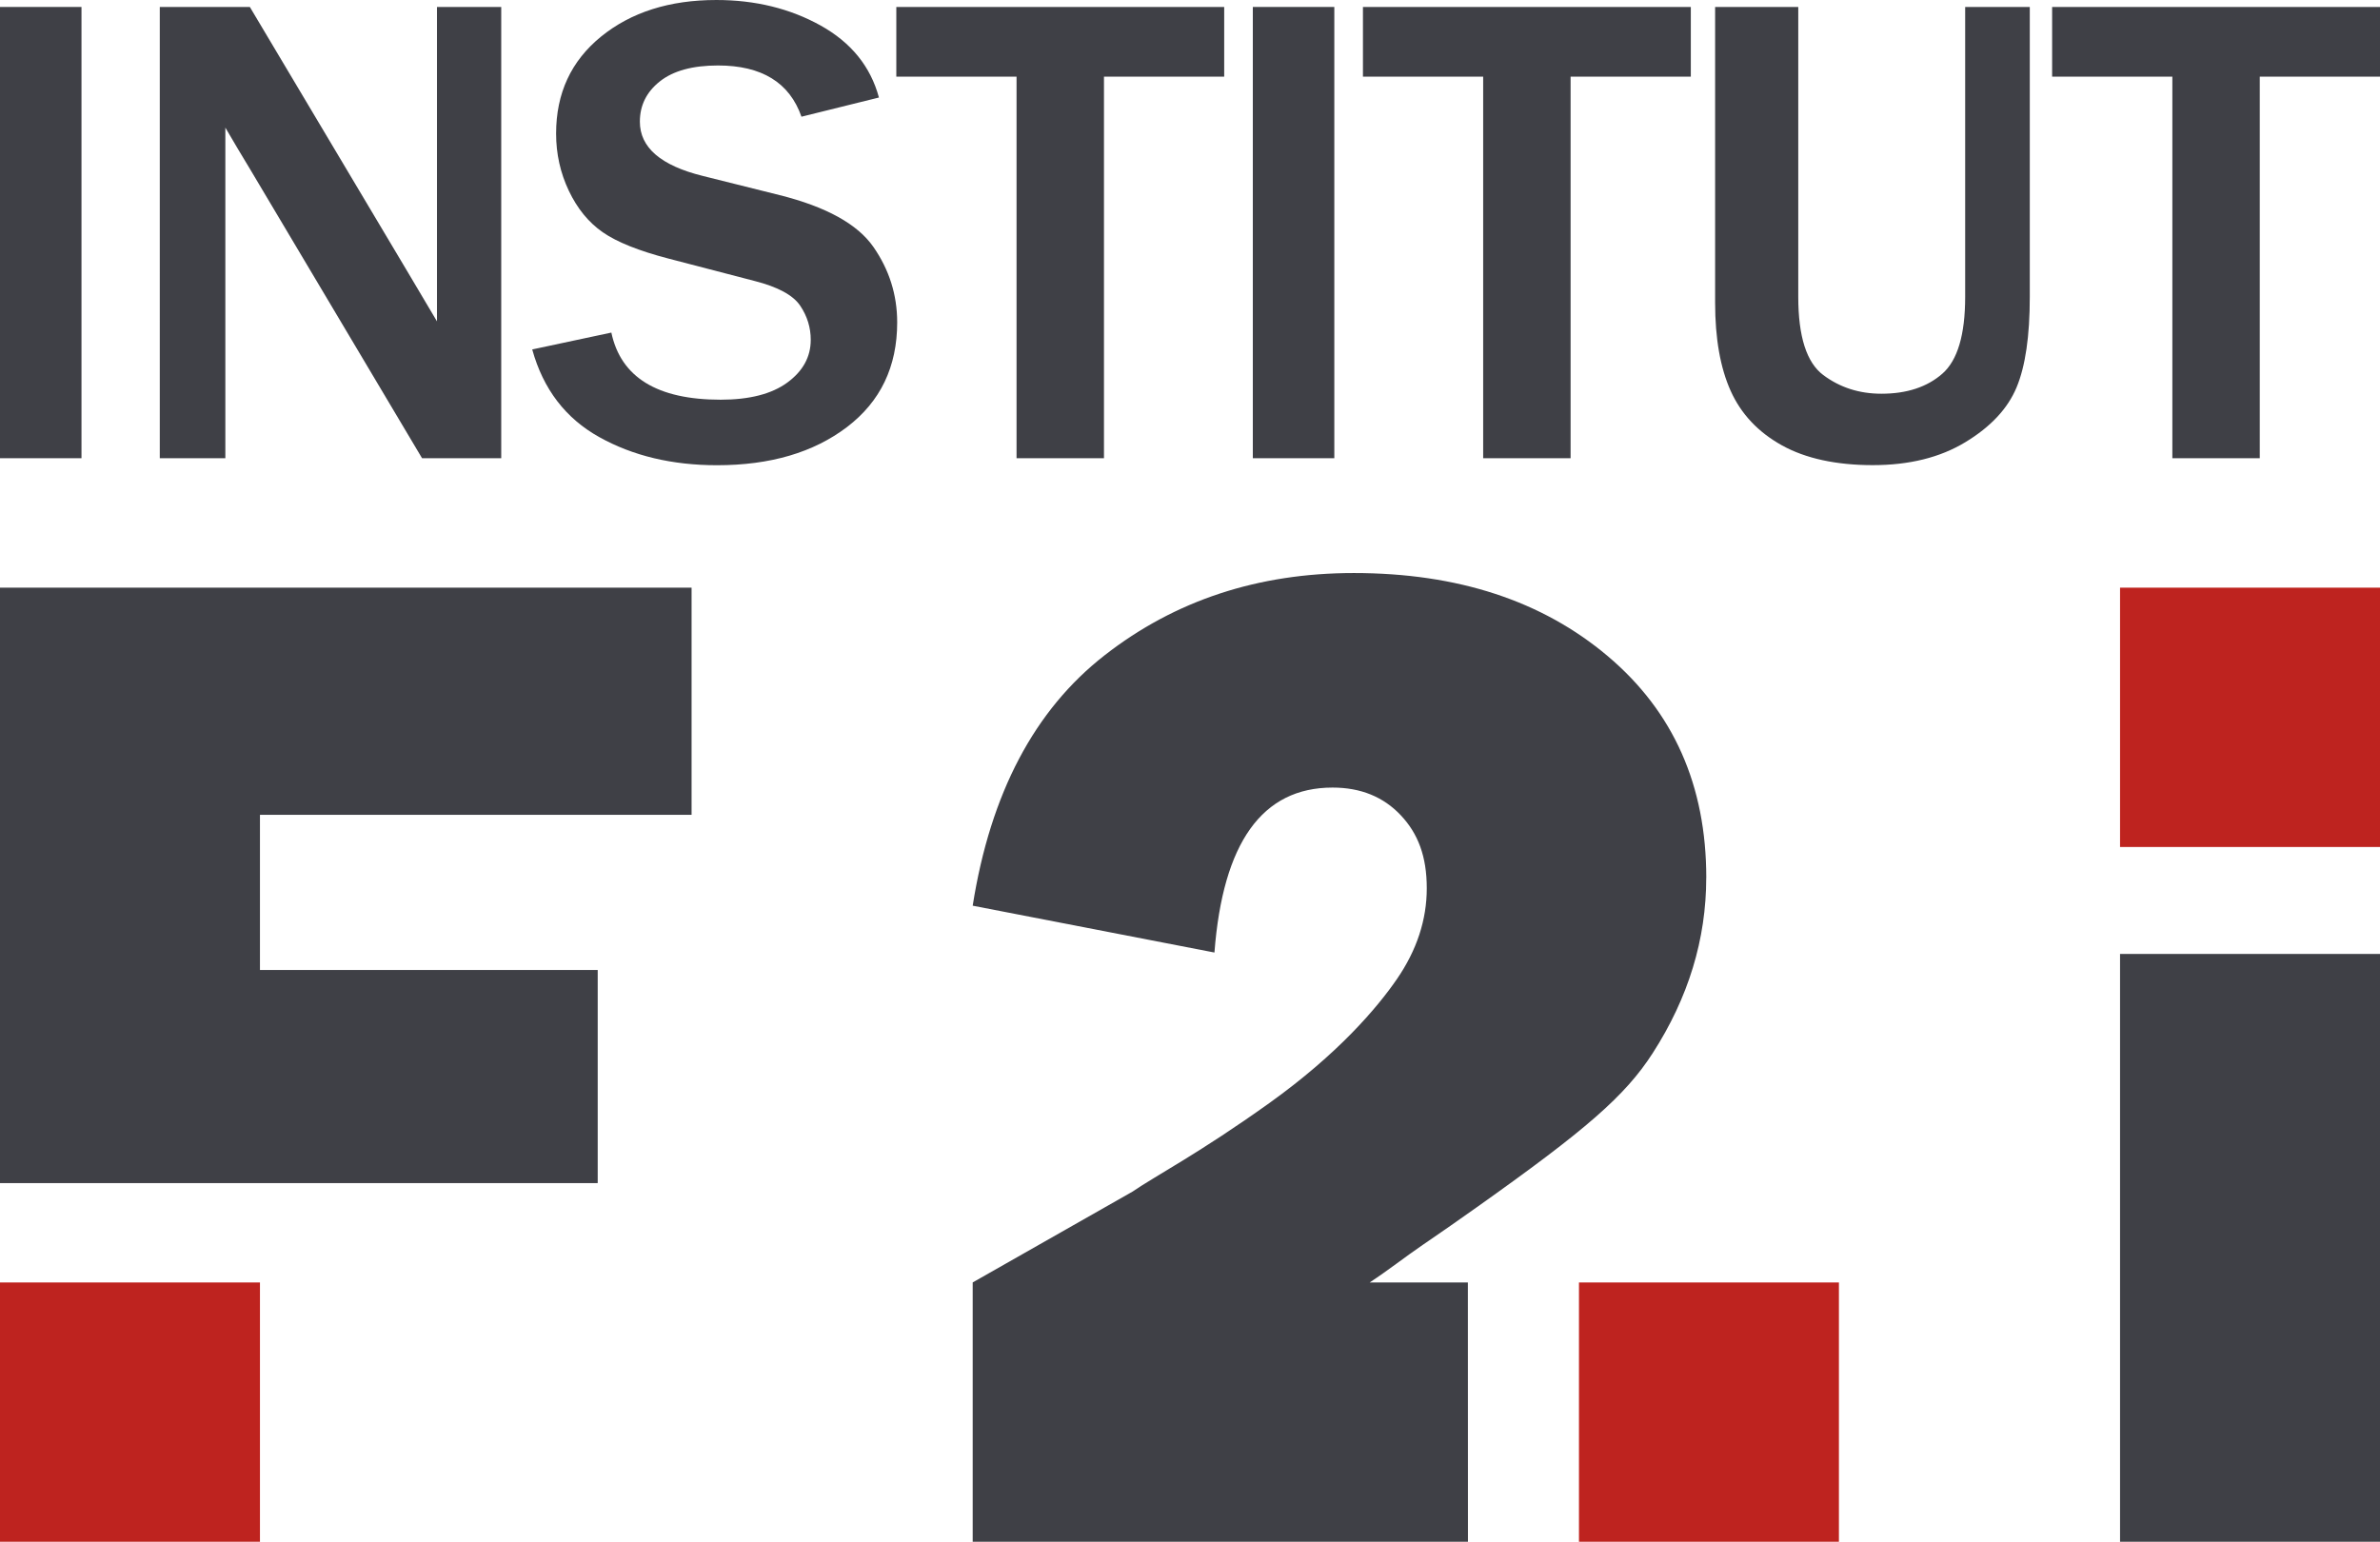
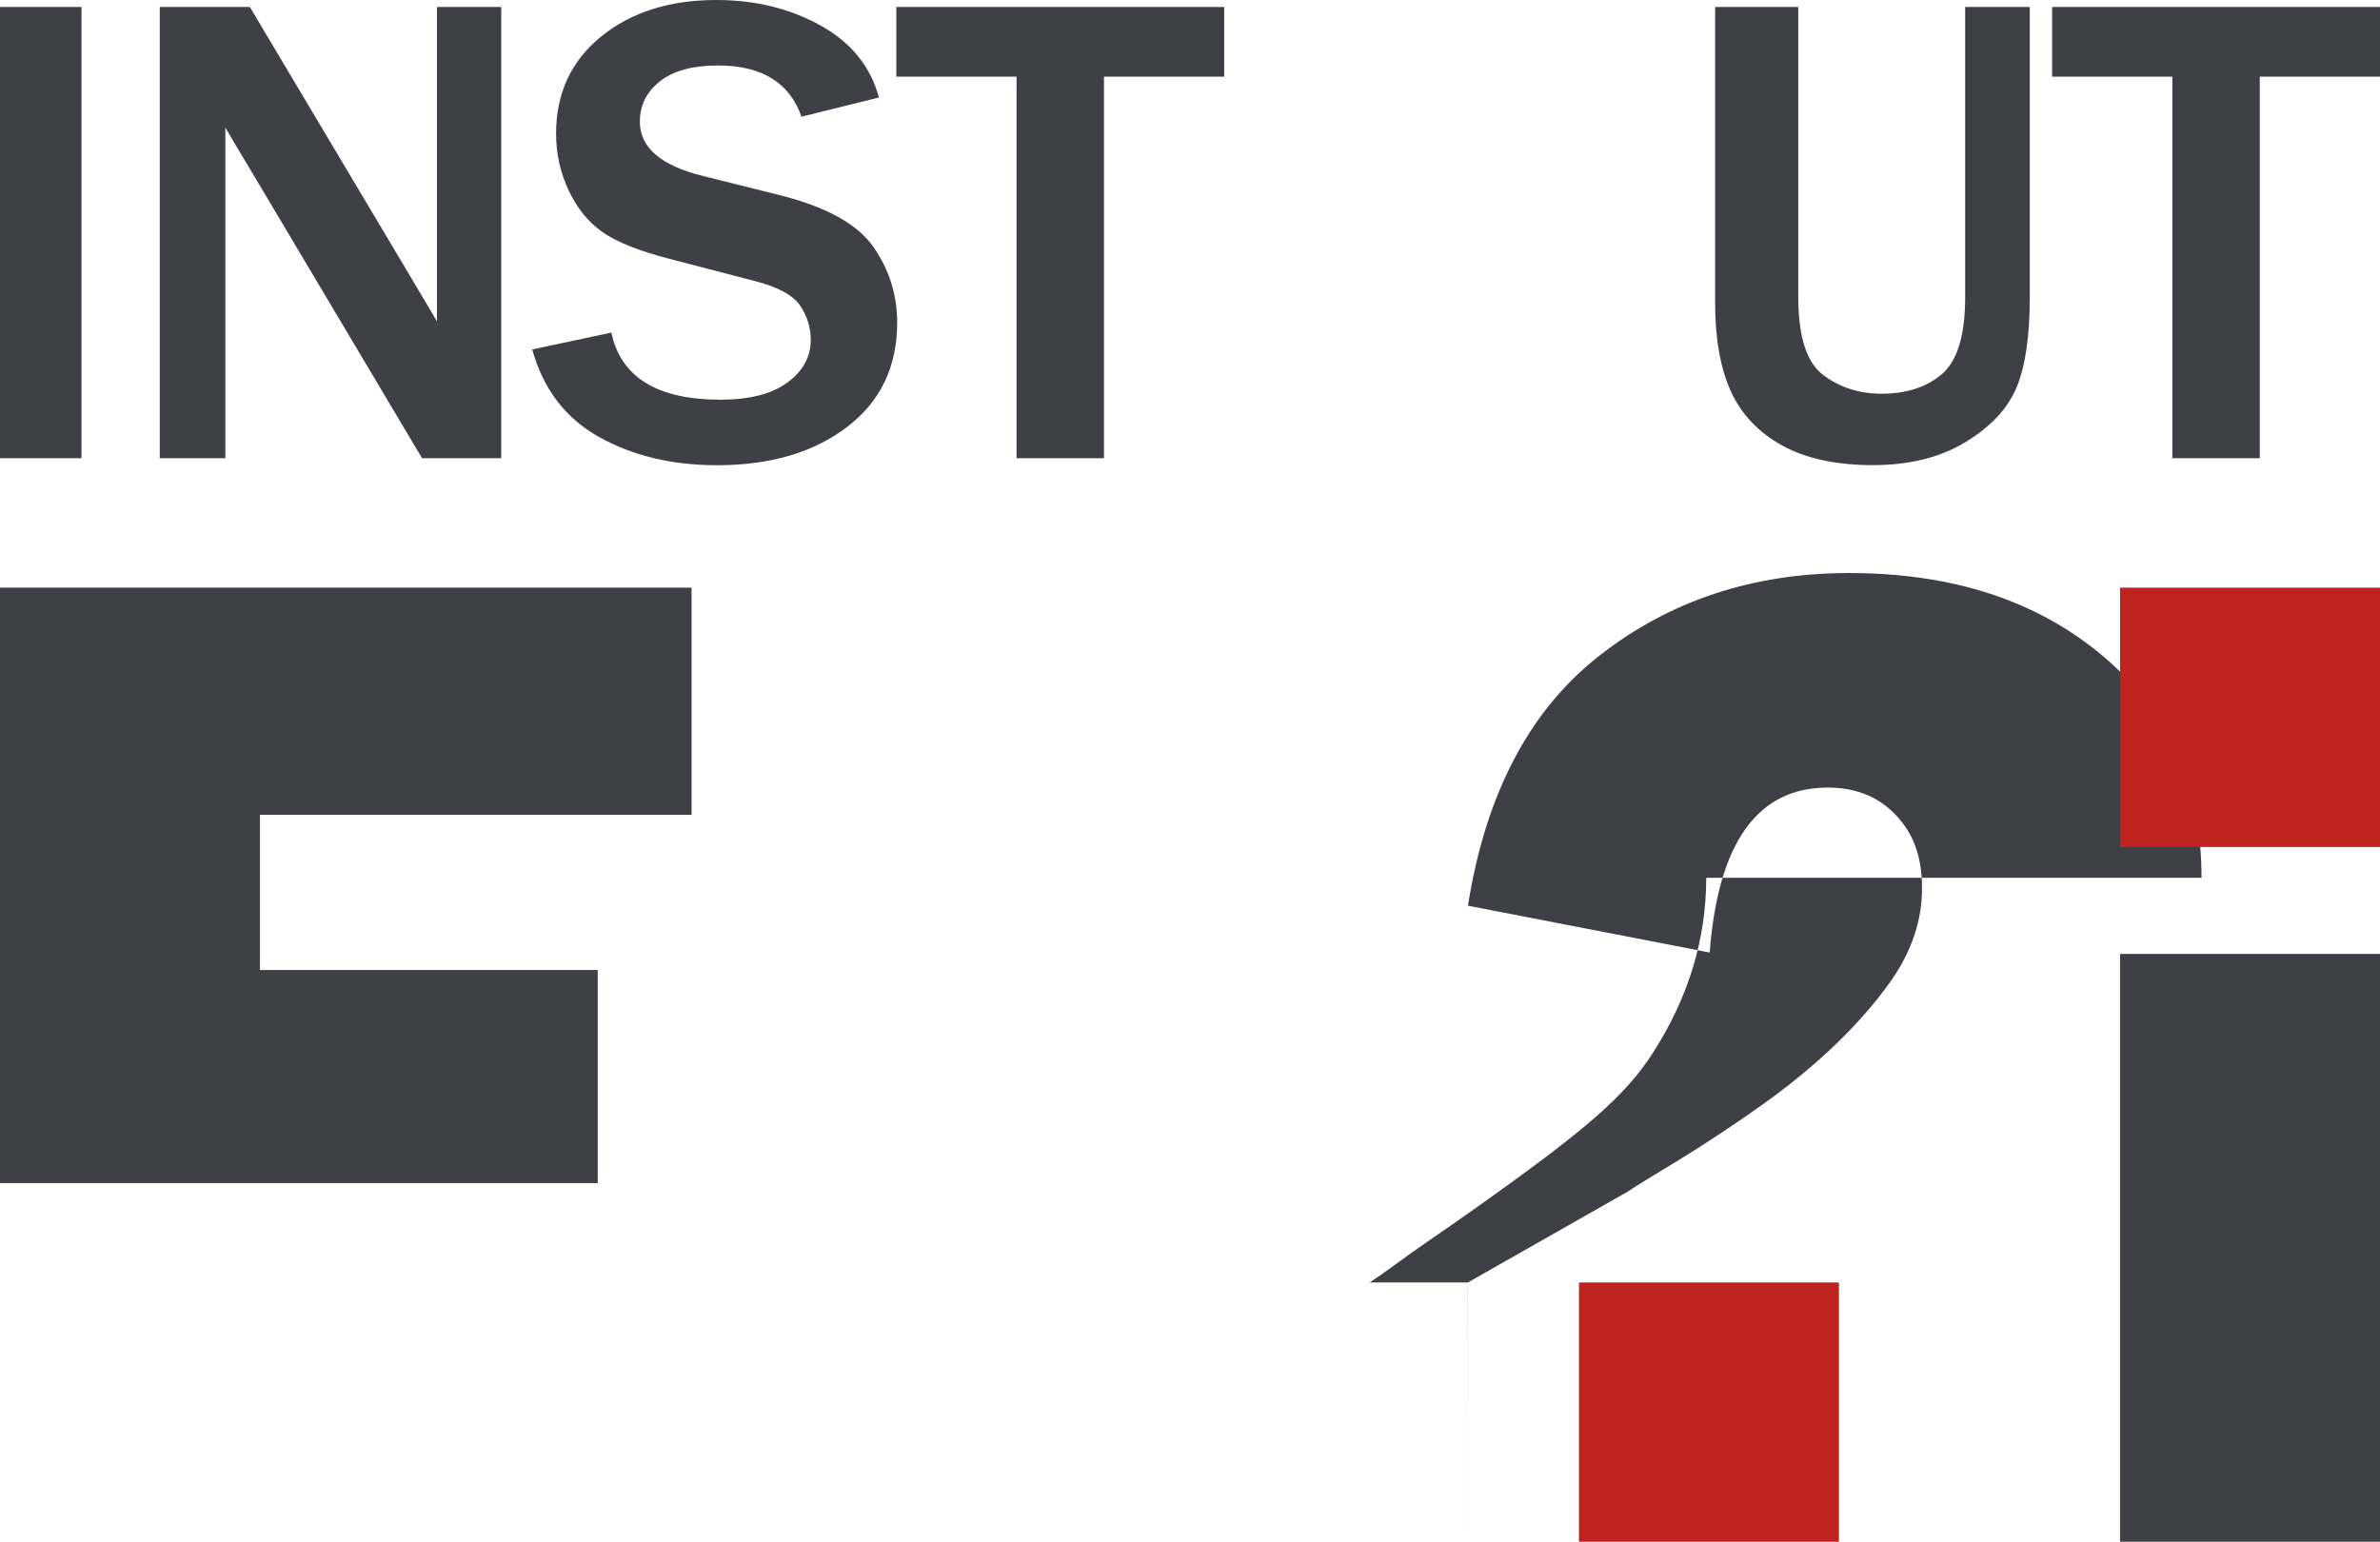
<svg xmlns="http://www.w3.org/2000/svg" id="Calque_2" viewBox="0 0 605.17 392.08">
  <defs>
    <style>.cls-1{fill:#be231f;}.cls-2{fill:#3f4046;}</style>
  </defs>
  <g id="Calque_1-2">
    <g>
      <path class="cls-2" d="M20.72,116.53H0V1.77H20.72V116.53Z" />
      <path class="cls-2" d="M127.45,116.53h-20.13L63.7,43.21c-.67-1.12-1.77-2.94-3.28-5.46-.67-1.12-1.71-2.89-3.12-5.3V116.53h-16.67V1.77h22.9l40.25,67.59c.34,.56,2.78,4.68,7.33,12.36V1.77h16.34V116.53Z" />
      <path class="cls-2" d="M135.32,88.87l20.13-4.29c2.41,11.38,11.68,17.07,27.79,17.07,7.35,0,13.01-1.46,16.97-4.37,3.96-2.91,5.94-6.53,5.94-10.85,0-3.14-.9-6.04-2.69-8.7-1.8-2.66-5.64-4.75-11.54-6.26l-21.98-5.72c-7.52-1.96-13.08-4.19-16.67-6.68-3.59-2.49-6.47-6.01-8.63-10.55-2.16-4.54-3.24-9.39-3.24-14.55,0-10.26,3.82-18.48,11.45-24.68,7.63-6.19,17.4-9.29,29.3-9.29,9.88,0,18.71,2.16,26.48,6.47,7.77,4.32,12.73,10.43,14.86,18.33l-19.7,4.88c-3.03-8.69-10.11-13.03-21.22-13.03-6.46,0-11.38,1.35-14.78,4.04-3.4,2.69-5.09,6.11-5.09,10.26,0,6.56,5.33,11.15,16,13.79l19.54,4.88c11.84,2.97,19.79,7.36,23.83,13.16,4.04,5.8,6.06,12.21,6.06,19.21,0,11.27-4.25,20.13-12.76,26.61-8.51,6.47-19.52,9.71-33.05,9.71-11.4,0-21.38-2.38-29.94-7.15-8.56-4.76-14.25-12.19-17.05-22.28Z" />
      <path class="cls-2" d="M280.71,116.53h-22.23V19.5h-30.57V1.77h83.37V19.5h-30.57V116.53Z" />
-       <path class="cls-2" d="M339.28,116.53h-20.72V1.77h20.72V116.53Z" />
-       <path class="cls-2" d="M399.36,116.53h-22.23V19.5h-30.57V1.77h83.37V19.5h-30.57V116.53Z" />
      <path class="cls-2" d="M516.12,1.77V75.5c0,9.98-1.12,17.66-3.37,23.04-2.25,5.38-6.58,10.02-13.01,13.91-6.43,3.9-14.27,5.84-23.54,5.84s-17.08-1.68-23.12-5.04c-6.04-3.36-10.37-7.97-13.01-13.83-2.64-5.86-3.96-13.33-3.96-22.41V1.77h21.14V75.5c0,10.09,2.12,16.72,6.36,19.88,4.24,3.17,9.16,4.75,14.78,4.75,6.46,0,11.62-1.7,15.49-5.09,3.87-3.39,5.81-9.91,5.81-19.55V1.77h16.42Z" />
      <path class="cls-2" d="M574.6,116.53h-22.23V19.5h-30.57V1.77h83.37V19.5h-30.57V116.53Z" />
    </g>
    <polygon class="cls-2" points="175.85 207.22 175.85 149.45 0 149.45 0 300.88 151.98 300.88 151.98 246.68 66.1 246.68 66.1 207.22 175.85 207.22" />
-     <path class="cls-2" d="M433.85,223.23c0,15.63-4.54,30.51-13.62,44.61-7.02,10.89-16.92,19.46-44.81,39.24-2.16,1.53-4.38,3.1-6.65,4.68-.78,.54-1.55,1.07-2.33,1.61-1.54,1.05-3.1,2.14-4.69,3.23-4.36,2.97-8.7,6.41-13.47,9.54h24.96l.02,65.95h-125.93v-65.95l40.59-23.07c6.08-4.15,17.09-9.85,34.8-22.52,17.5-12.52,27.42-24.21,32.48-31.56,5.05-7.35,7.59-15.04,7.59-23.11s-2.21-13.89-6.62-18.56c-4.41-4.68-10.19-7.03-17.34-7.03-17.88,0-27.89,13.98-30.03,41.95l-61.47-11.91c4.51-28.55,15.7-49.79,33.58-63.71,17.88-13.94,39-20.89,63.33-20.89,26.37,0,47.9,7.05,64.59,21.15,16.69,14.1,25.03,32.88,25.03,56.35Z" />
+     <path class="cls-2" d="M433.85,223.23c0,15.63-4.54,30.51-13.62,44.61-7.02,10.89-16.92,19.46-44.81,39.24-2.16,1.53-4.38,3.1-6.65,4.68-.78,.54-1.55,1.07-2.33,1.61-1.54,1.05-3.1,2.14-4.69,3.23-4.36,2.97-8.7,6.41-13.47,9.54h24.96l.02,65.95v-65.95l40.59-23.07c6.08-4.15,17.09-9.85,34.8-22.52,17.5-12.52,27.42-24.21,32.48-31.56,5.05-7.35,7.59-15.04,7.59-23.11s-2.21-13.89-6.62-18.56c-4.41-4.68-10.19-7.03-17.34-7.03-17.88,0-27.89,13.98-30.03,41.95l-61.47-11.91c4.51-28.55,15.7-49.79,33.58-63.71,17.88-13.94,39-20.89,63.33-20.89,26.37,0,47.9,7.05,64.59,21.15,16.69,14.1,25.03,32.88,25.03,56.35Z" />
    <rect class="cls-2" x="539.07" y="242.6" width="66.1" height="149.48" />
-     <rect class="cls-1" y="326.14" width="66.1" height="65.95" />
    <rect class="cls-1" x="539.07" y="149.45" width="66.1" height="65.95" />
    <rect class="cls-1" x="401.49" y="326.14" width="66.1" height="65.95" />
  </g>
</svg>